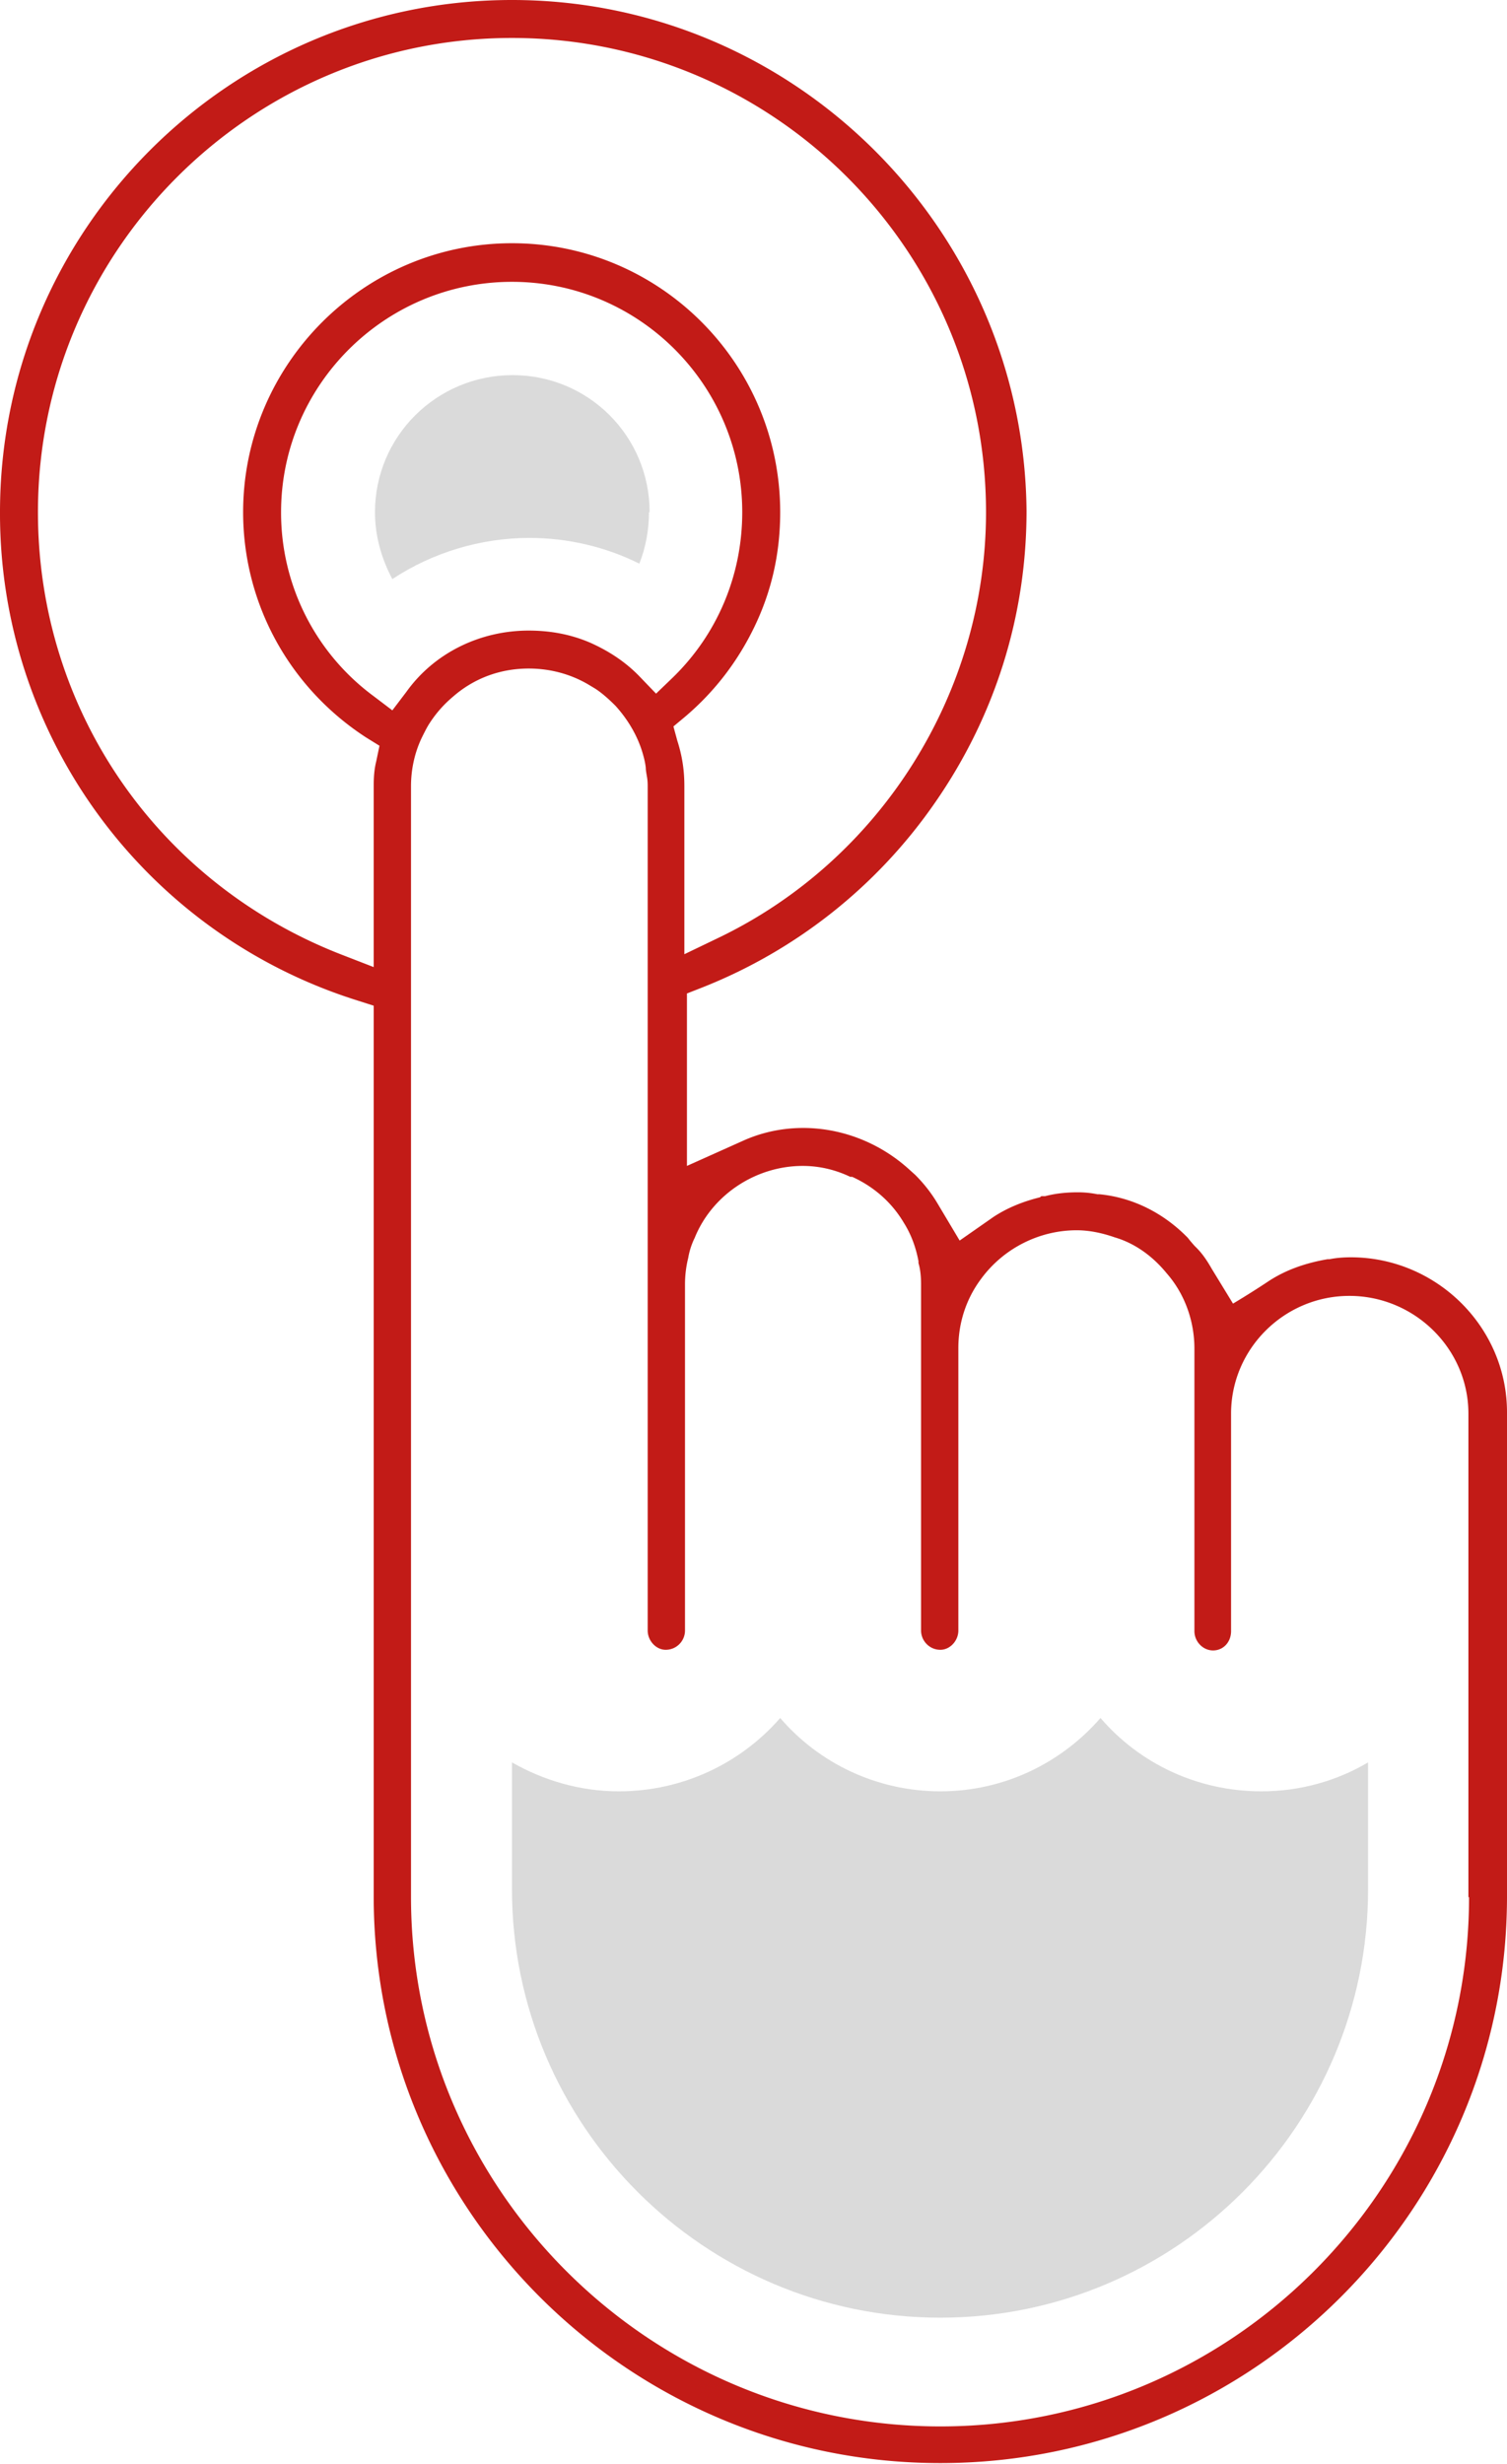
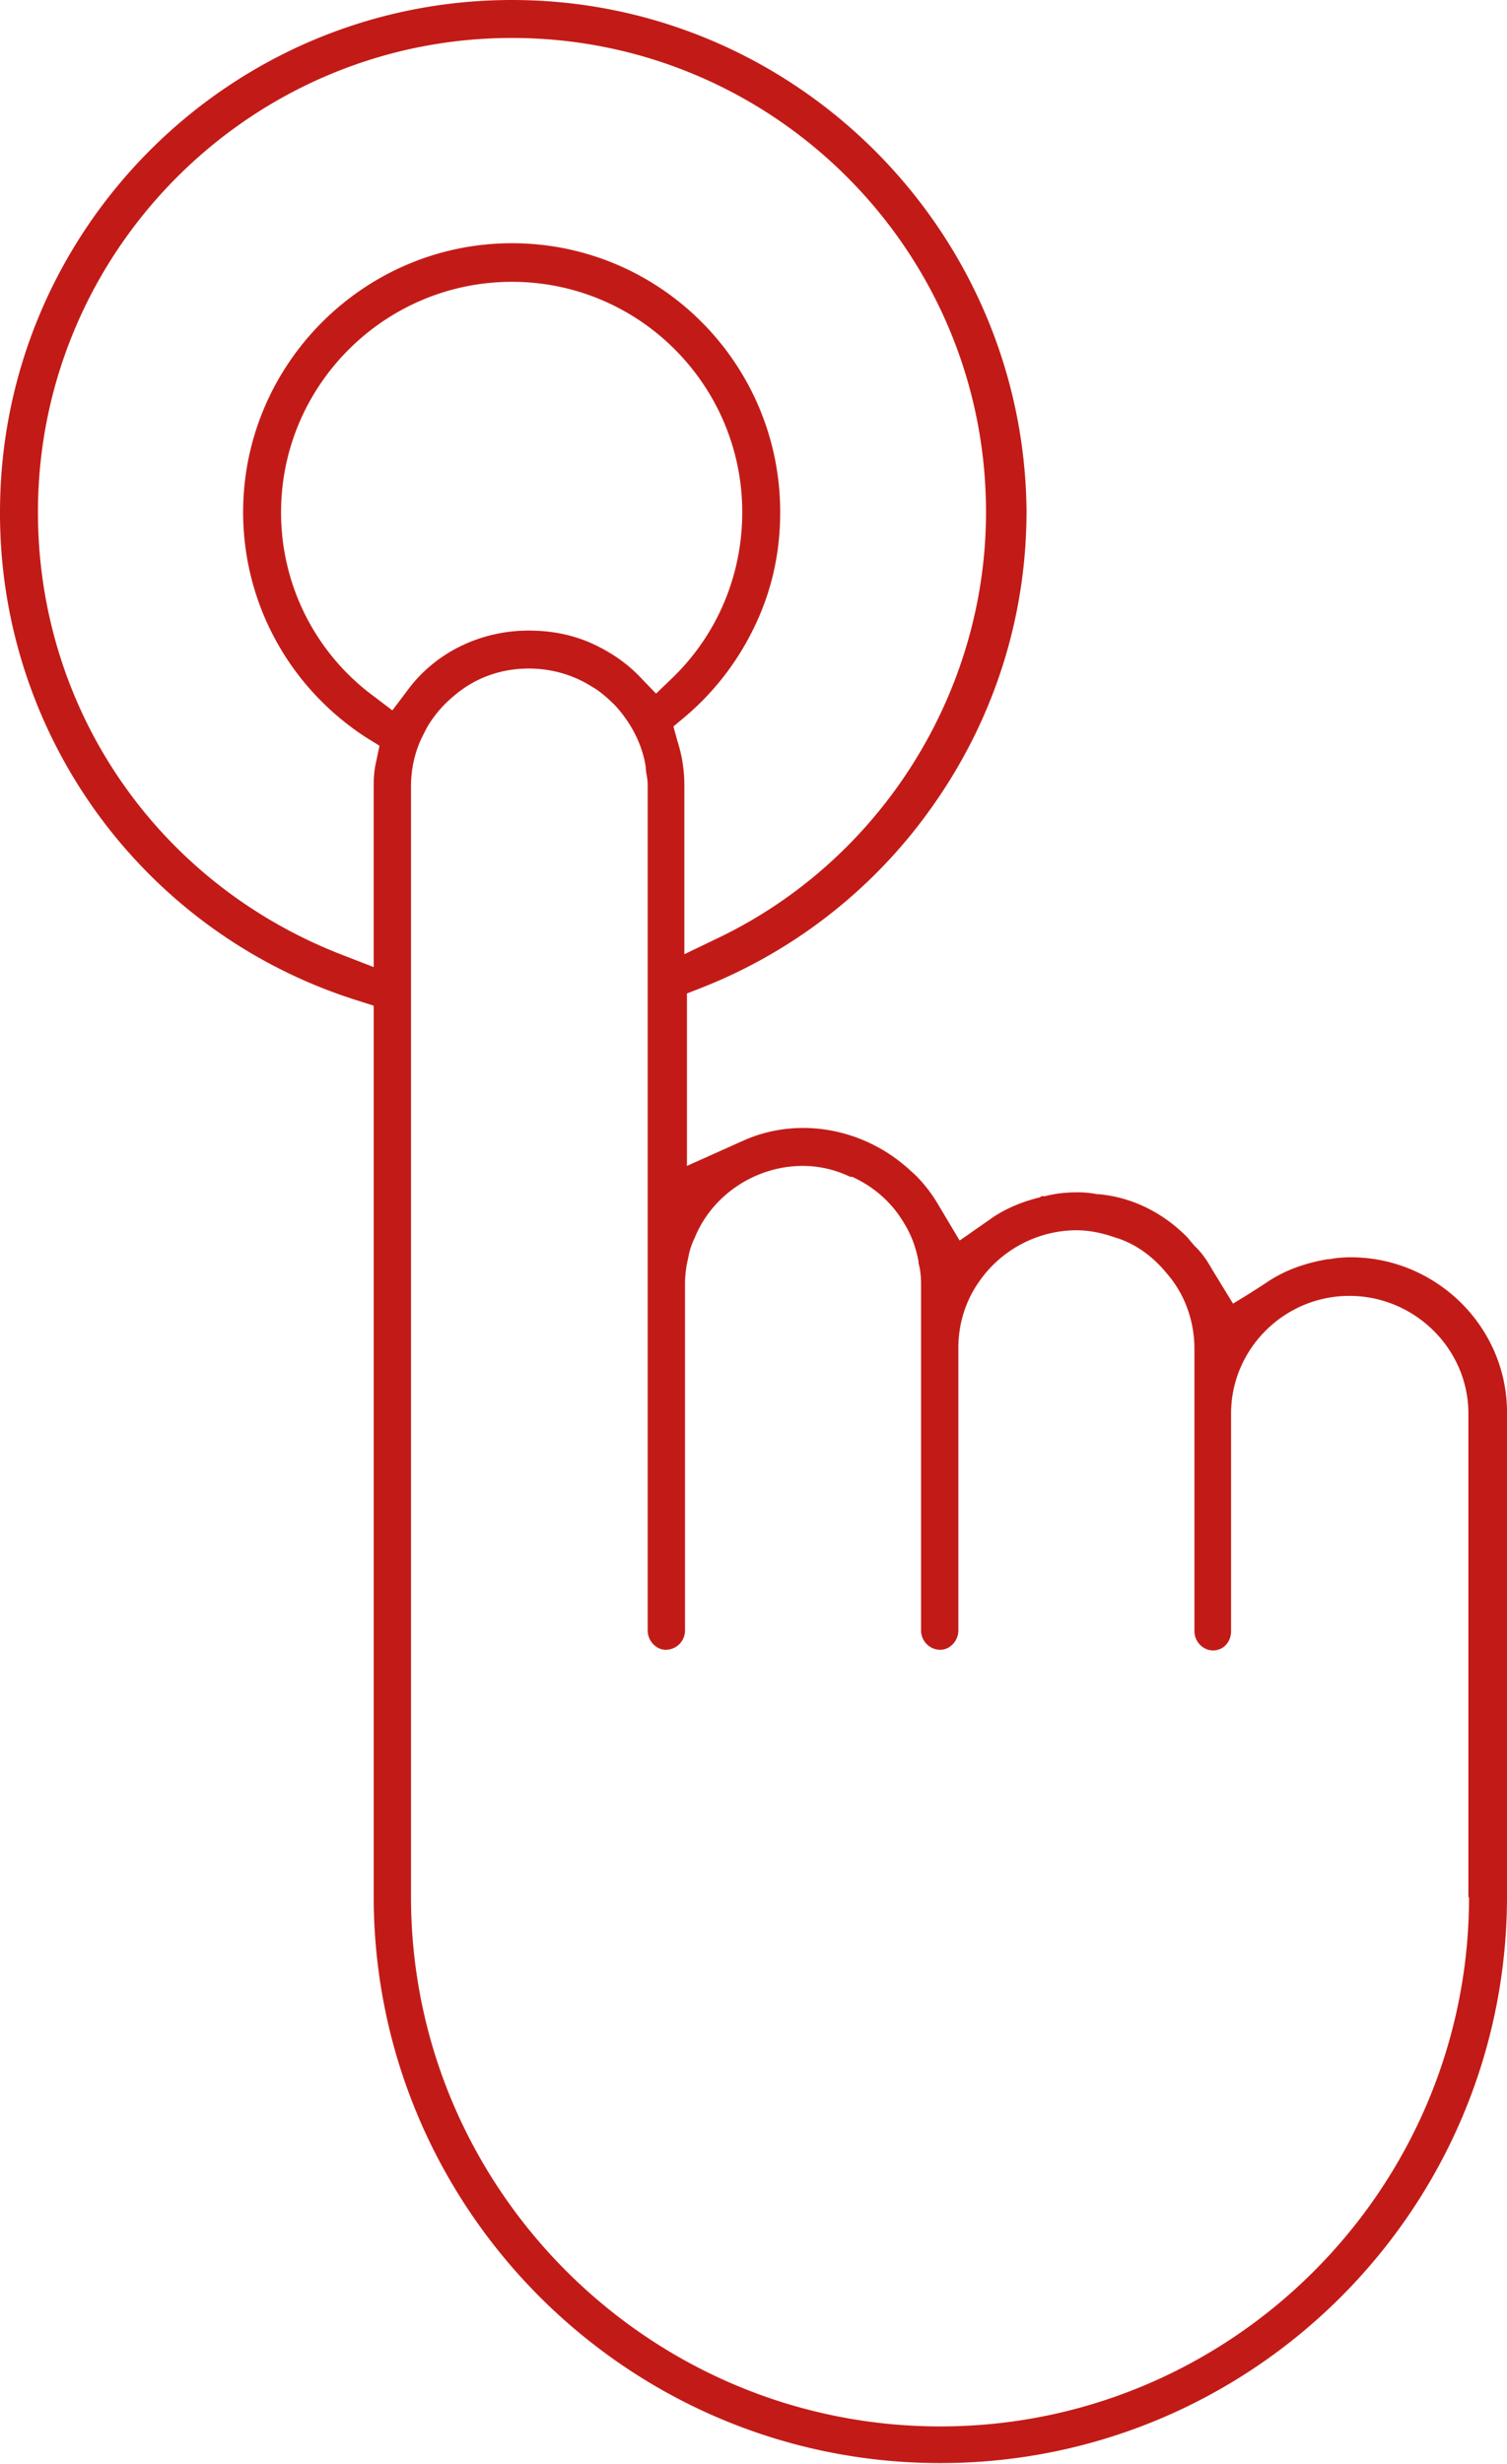
<svg xmlns="http://www.w3.org/2000/svg" id="Layer_2" data-name="Layer 2" viewBox="0 0 23.43 38.29">
  <defs>
    <style>.cls-2{stroke-width:0;fill:#dadada}</style>
  </defs>
  <g id="Positive">
    <g id="Simplification_Positive">
      <g id="Simplification_Positive-2" data-name="Simplification_Positive">
-         <path class="cls-2" d="M21.27 27.39v1.97c0 3.67-2.98 6.66-6.65 6.66s-6.66-2.99-6.66-6.66v-1.97c.49.28 1.06.45 1.66.45 1 0 1.9-.44 2.51-1.14.6.7 1.5 1.14 2.49 1.14s1.88-.44 2.49-1.14c.6.7 1.5 1.14 2.5 1.14.6 0 1.17-.16 1.66-.45ZM10.09 7.96c0 .27-.05.55-.15.8-.52-.26-1.11-.4-1.71-.4-.76 0-1.51.23-2.13.64-.17-.32-.27-.67-.27-1.04 0-1.18.96-2.13 2.14-2.13s2.13.95 2.13 2.13Z" />
        <path d="M21.01 19.54c-.13 0-.24.01-.34.03h-.03c-.35.06-.66.17-.93.35s-.54.34-.54.34l-.33-.54c-.08-.14-.15-.24-.24-.33l-.03-.03s-.08-.09-.1-.12c-.38-.39-.86-.63-1.38-.68h-.03c-.1-.02-.2-.03-.3-.03-.19 0-.36.02-.51.06h-.06s-.02.02-.03.02c-.28.07-.51.17-.71.3l-.53.37-.34-.57c-.1-.17-.22-.32-.35-.45l-.1-.09c-.72-.65-1.74-.82-2.58-.44l-.87.39v-2.68l.23-.09a7.952 7.952 0 0 0 3.63-2.88c.93-1.34 1.42-2.9 1.42-4.53-.04-4.37-3.61-7.94-8-7.94S0 3.57 0 7.96a7.93 7.93 0 0 0 5.56 7.59l.25.08v13.84c0 4.86 3.95 8.81 8.81 8.81s8.81-3.95 8.81-8.81v-7.52c0-1.33-1.1-2.41-2.43-2.41ZM5.85 11.83c-.03.12-.04.24-.04.39v2.81l-.49-.19C2.45 13.73.59 11.03.59 7.96.59 3.9 3.9.59 7.96.59s7.37 3.3 7.37 7.37c0 2.81-1.64 5.41-4.17 6.62l-.52.25v-2.61c0-.24-.03-.46-.11-.71l-.06-.22.18-.15c.46-.39.82-.86 1.08-1.4.27-.56.4-1.15.4-1.78 0-2.31-1.87-4.18-4.17-4.18S3.78 5.66 3.78 7.96c0 1.41.71 2.72 1.91 3.5l.21.13-.05.24Zm.25-.79-.29-.22a3.543 3.543 0 0 1-1.44-2.86c0-1.97 1.61-3.58 3.59-3.58s3.58 1.61 3.58 3.58c0 .97-.38 1.89-1.08 2.57l-.26.25-.25-.26c-.22-.23-.48-.4-.77-.53-.3-.13-.62-.19-.96-.19-.76 0-1.47.35-1.9.95l-.22.29Zm16.74 18.44c0 4.54-3.69 8.23-8.22 8.23s-8.23-3.69-8.23-8.23V12.22c0-.27.06-.54.18-.78.03-.06.06-.12.09-.17a1.831 1.831 0 0 1 .38-.44c.33-.29.74-.44 1.18-.44.34 0 .66.09.93.25l.1.06c.11.07.22.17.32.27.19.21.34.46.42.73.02.07.04.14.05.23 0 .04.01.09.02.15s.01.11.01.14v13.12c0 .16.13.3.28.3a.3.3 0 0 0 .3-.3v-5.38c0-.15.02-.29.05-.41.02-.12.06-.23.1-.31.27-.67.95-1.12 1.68-1.12.26 0 .51.06.74.17h.03c.33.15.61.39.8.71.12.19.19.39.23.6v.03c.03.1.04.21.04.33v5.38c0 .16.13.3.3.3.15 0 .28-.14.28-.3v-4.39c0-.39.12-.76.35-1.07.35-.48.91-.76 1.49-.76.19 0 .39.04.59.11.31.09.59.29.81.56.28.32.43.74.43 1.17v4.39c0 .16.13.3.29.3s.28-.13.28-.3v-3.38c0-1.01.83-1.83 1.84-1.83s1.85.82 1.85 1.83v7.52Z" style="stroke-width:0;fill:#c21b17" />
      </g>
    </g>
  </g>
</svg>